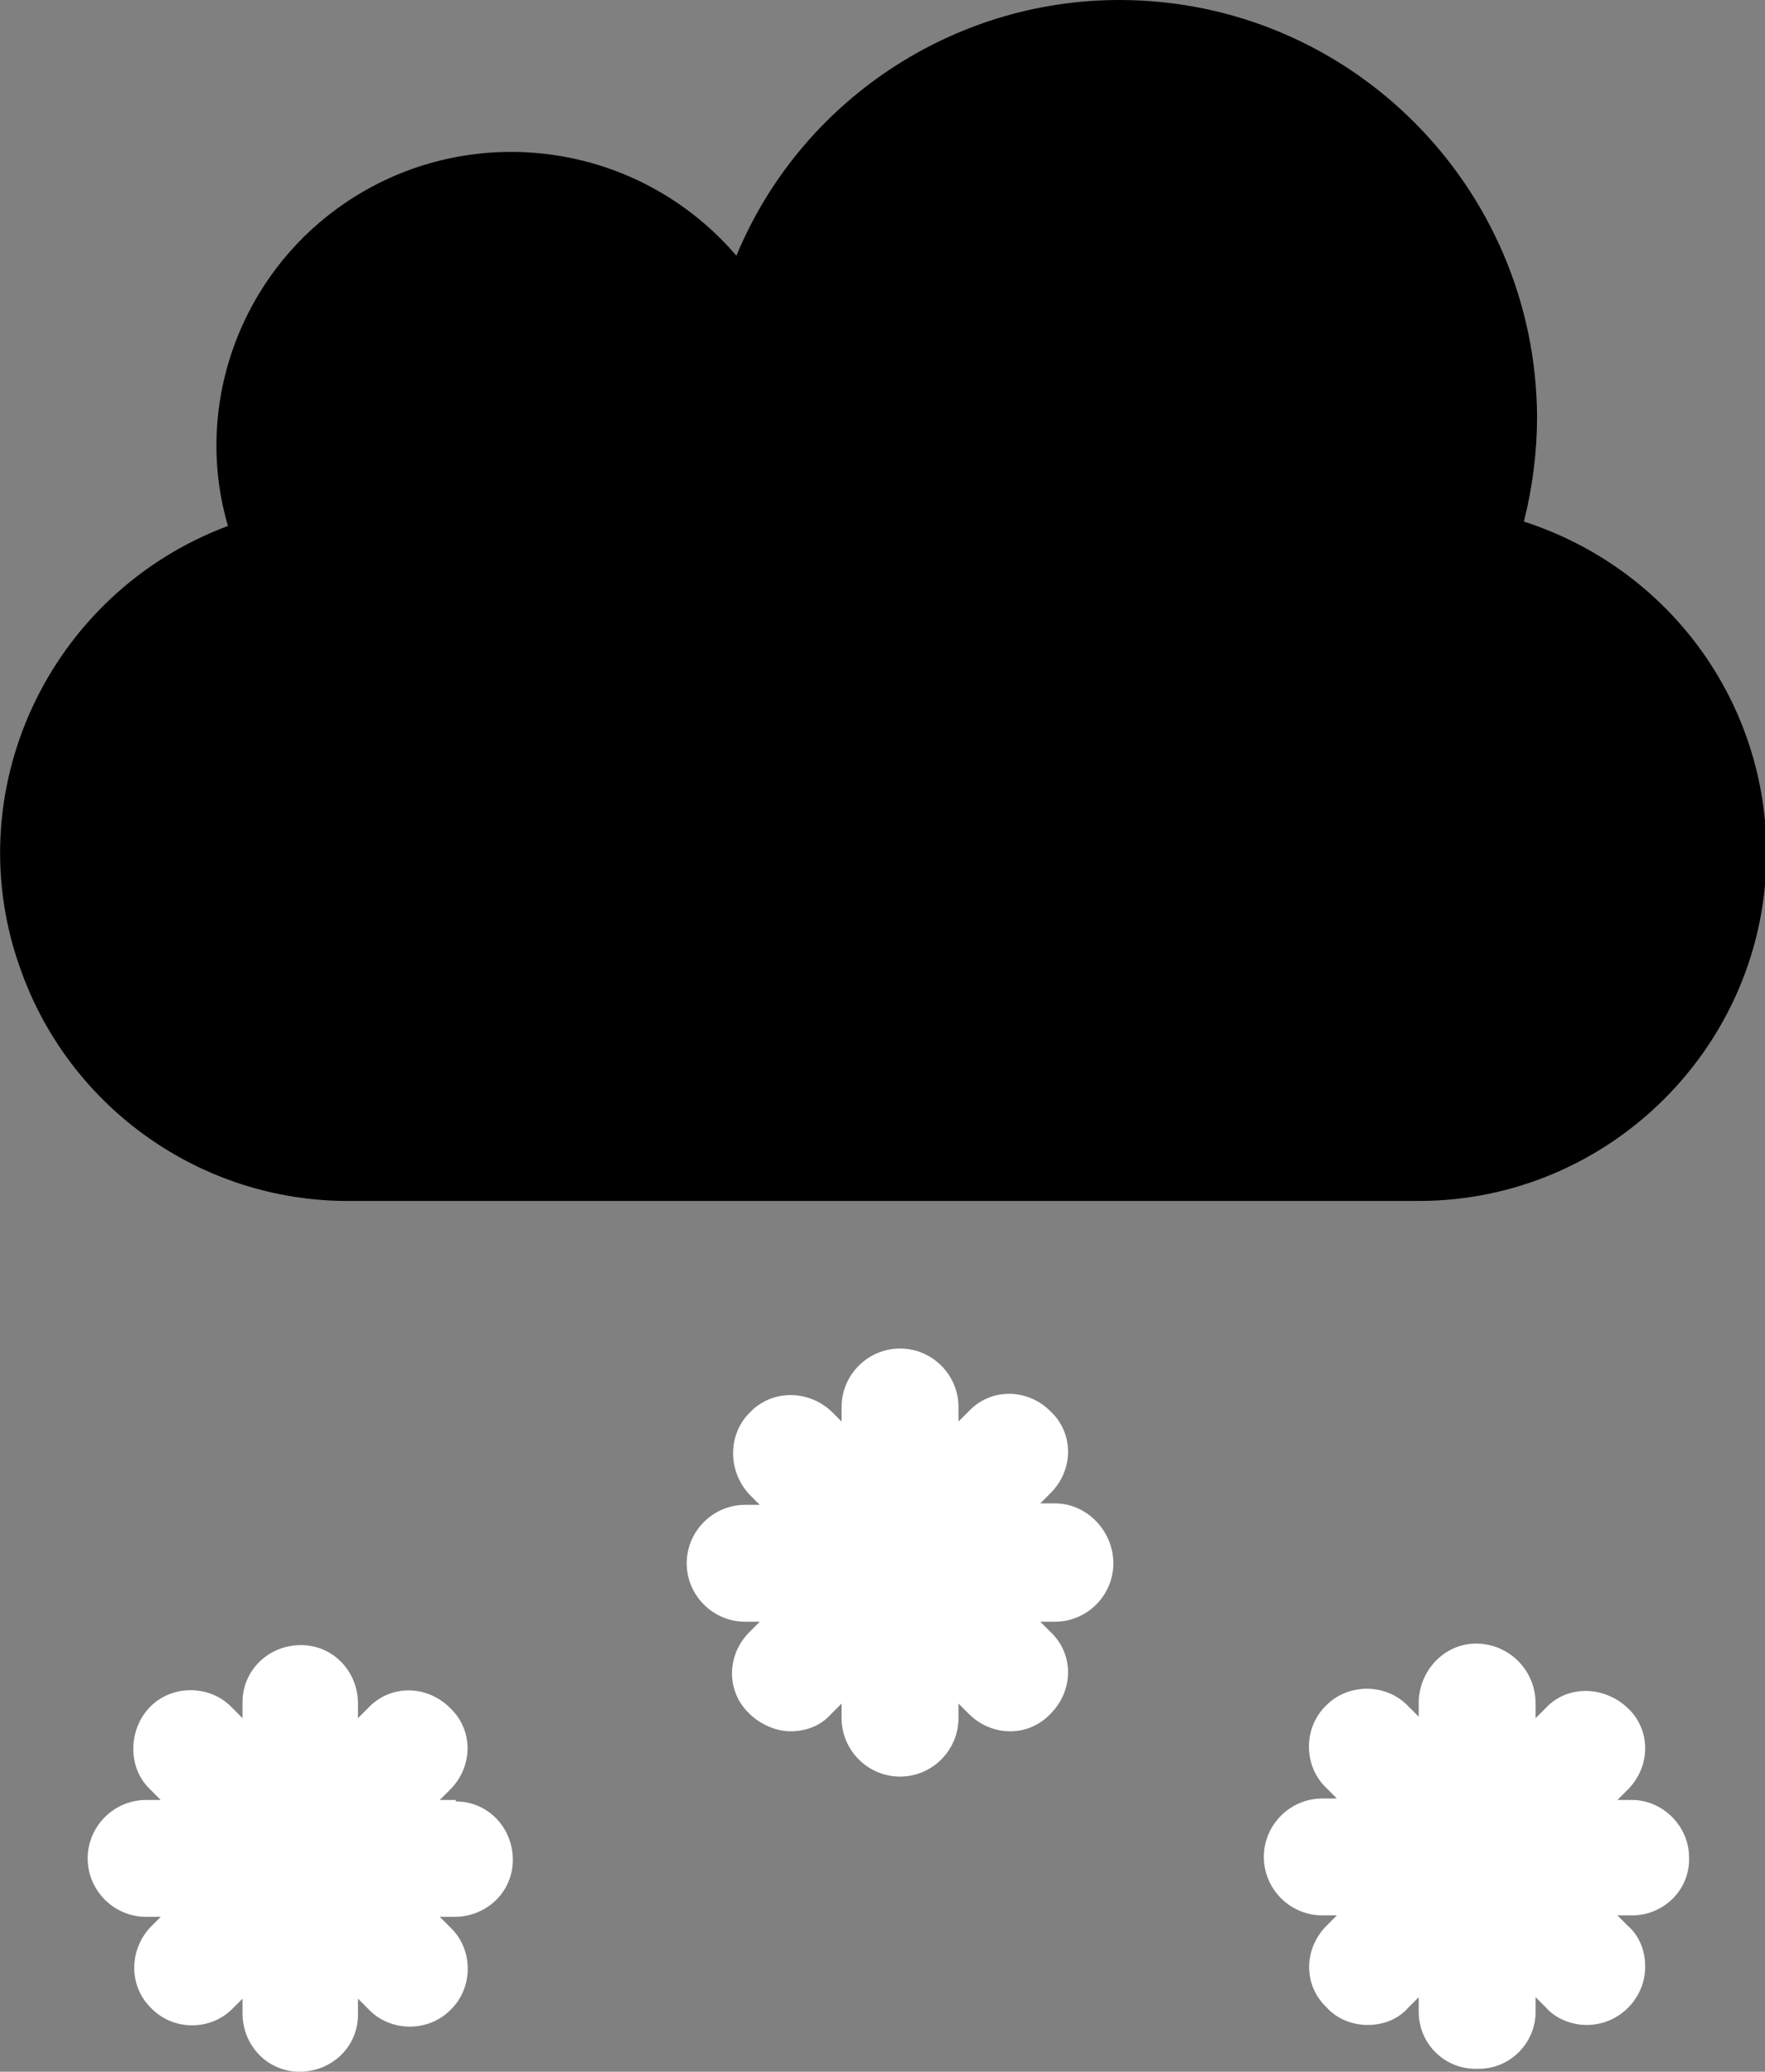
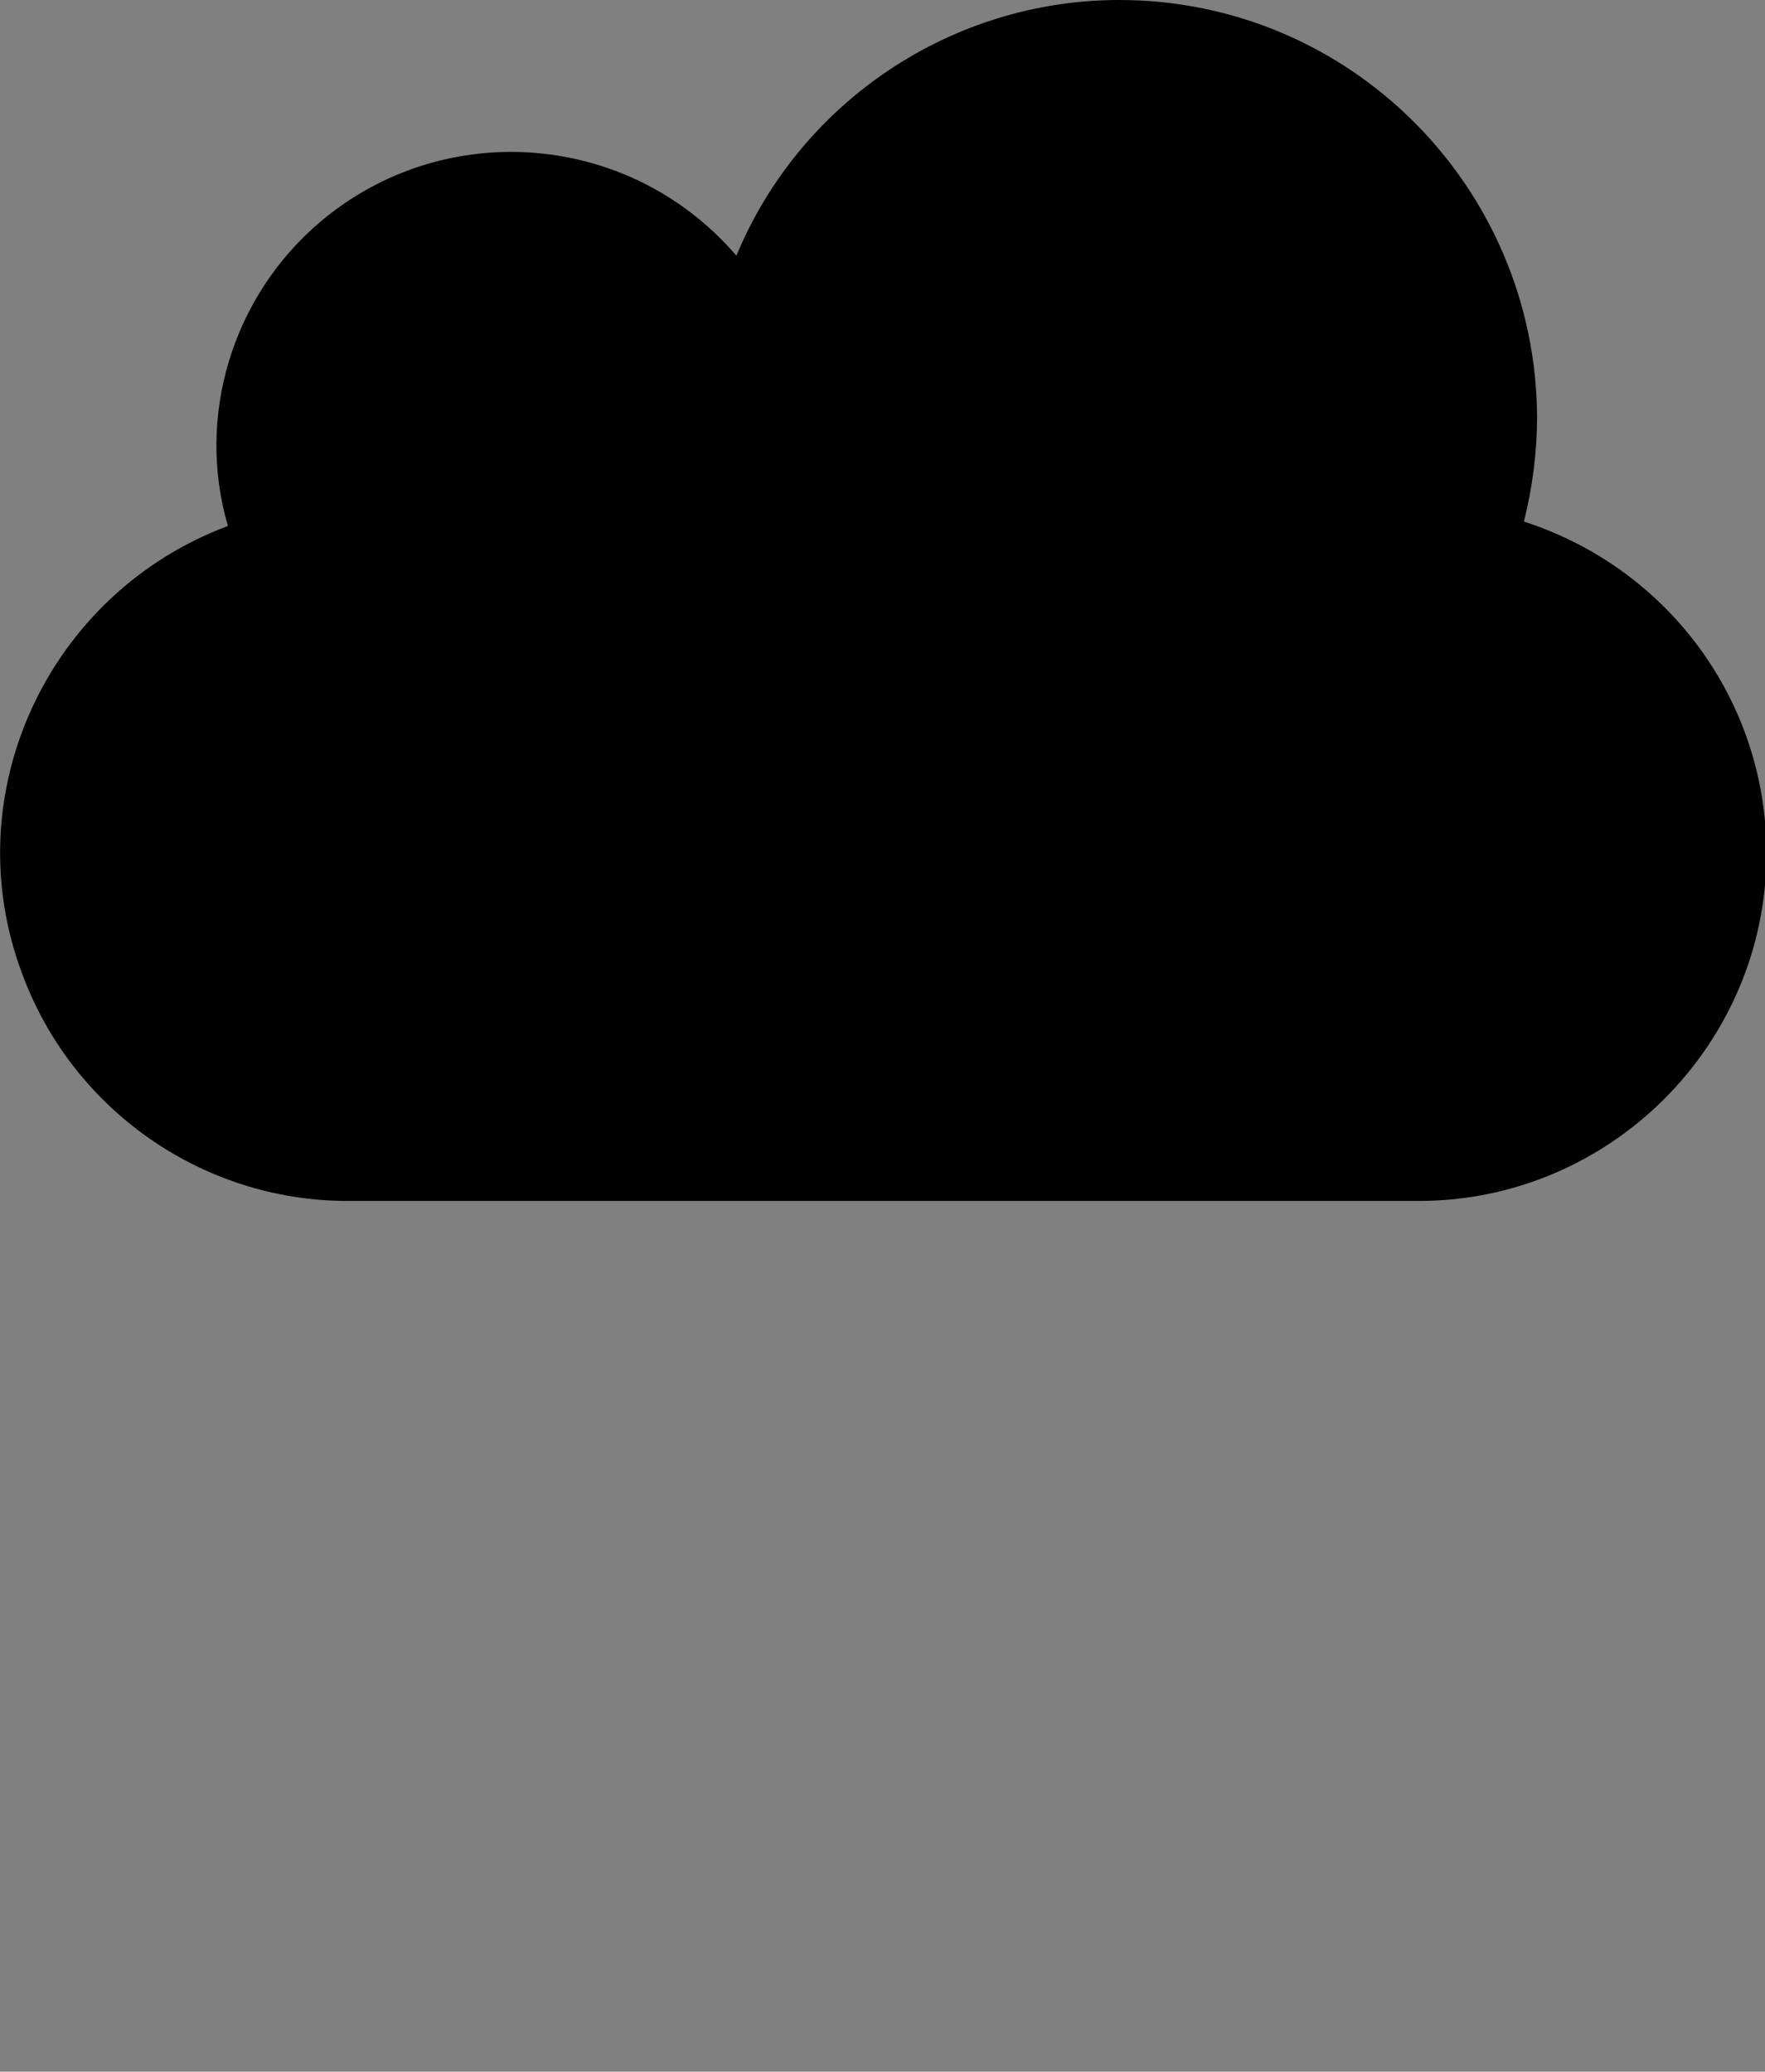
<svg xmlns="http://www.w3.org/2000/svg" version="1.1" id="レイヤー_1" x="0px" y="0px" viewBox="0 0 120.8 141.8" style="enable-background:new 0 0 120.8 141.8;" xml:space="preserve">
  <rect x="0" y="0" width="120.8" height="141.8" fill="#808080" stroke="none" />
  <style type="text/css">
	.st0{fill:#FFFFFF;}
</style>
  <g id="グループ_22" transform="translate(0 0)">
    <path id="パス_46" d="M23.8,82.2h73.3c13.1,0,23.8-10.7,23.8-23.8c0-10.4-6.7-19.5-16.6-22.7c0.6-2.4,0.9-4.8,0.9-7.2   C105.1,12.8,92.4,0,76.6,0C65.2,0,54.8,6.9,50.4,17.5C43.1,9,30.4,8,21.9,15.2c-6,5.1-8.5,13.3-6.3,20.8   C3.3,40.6-3.1,54.3,1.5,66.6C4.9,75.9,13.8,82.2,23.8,82.2L23.8,82.2z" />
-     <path id="パス_47" class="st0" d="M111.7,123.2h-1l0.7-0.7c1.6-1.6,1.6-4.1,0-5.6s-4.1-1.6-5.6,0l0,0l-0.7,0.7v-1   c0-2.2-1.7-4-3.9-4.1s-4,1.7-4.1,3.9c0,0,0,0.1,0,0.1v1l-0.7-0.7c-1.5-1.6-4.1-1.6-5.6-0.1c-1.6,1.5-1.6,4.1-0.1,5.6   c0,0,0,0,0.1,0.1l0.7,0.7h-1c-2.2,0-4,1.8-4,4c0,2.2,1.8,4,4,4h1l-0.7,0.7c-1.6,1.6-1.6,4.1,0,5.6c0.7,0.8,1.8,1.2,2.8,1.2   c1.1,0,2.1-0.4,2.8-1.2l0.7-0.7v1c0,2.2,1.8,4,4.1,3.9c2.2,0,3.9-1.8,3.9-3.9v-1l0.7,0.7c0.7,0.8,1.8,1.2,2.8,1.2c2.2,0,4-1.8,4-4   c0-1.1-0.4-2.1-1.2-2.8l-0.7-0.7h1c2.2,0,4-1.8,3.9-4C115.6,125,113.8,123.2,111.7,123.2L111.7,123.2z" />
-     <path id="パス_48" class="st0" d="M31.1,123.2h-1l0.7-0.7c1.6-1.6,1.6-4.1,0-5.6c-1.6-1.6-4.1-1.6-5.6,0l-0.7,0.7v-1   c0-2.2-1.7-4-3.9-4c-2.2,0-4,1.7-4,3.9c0,0,0,0.1,0,0.1v1l-0.7-0.7c-1.5-1.6-4.1-1.6-5.6-0.1s-1.6,4.1-0.1,5.6c0,0,0,0,0.1,0.1   l0.7,0.7h-1c-2.2,0-4,1.8-4,4c0,2.2,1.8,4,4,4h1l-0.7,0.7c-1.5,1.6-1.5,4.1,0.1,5.6c1.5,1.5,4,1.5,5.5,0l0.7-0.7v1   c0,2.2,1.7,4,3.9,4c2.2,0,4-1.7,4-3.9c0,0,0-0.1,0-0.1v-1l0.7,0.7c1.5,1.6,4.1,1.6,5.6,0.1c1.6-1.5,1.6-4.1,0.1-5.6   c0,0,0,0-0.1-0.1l-0.7-0.7h1c2.2,0,4-1.7,4-3.9c0-2.2-1.7-4-3.9-4C31.2,123.2,31.2,123.2,31.1,123.2L31.1,123.2z" />
-     <path id="パス_49" class="st0" d="M72.2,102.9h-1l0.7-0.7c1.6-1.6,1.6-4.1,0-5.6c-1.6-1.6-4.1-1.6-5.6,0l-0.7,0.7v-1   c0-2.2-1.8-4-4-4s-4,1.8-4,4v1l-0.7-0.7c-1.6-1.5-4.1-1.5-5.6,0.1c-1.5,1.5-1.5,4,0,5.6l0.7,0.7h-1c-2.2,0-4,1.8-4,4s1.8,4,4,4h1   l-0.7,0.7c-1.6,1.6-1.6,4.1,0,5.6c0.7,0.7,1.8,1.2,2.8,1.2c1.1,0,2.1-0.4,2.8-1.2l0.7-0.7v1c0,2.2,1.8,4,4,4s4-1.8,4-4v-1l0.7,0.7   c1.6,1.6,4.1,1.6,5.6,0c1.6-1.6,1.6-4.1,0-5.6l-0.7-0.7h1c2.2,0,4-1.8,4-4S74.4,102.9,72.2,102.9L72.2,102.9z" />
  </g>
</svg>